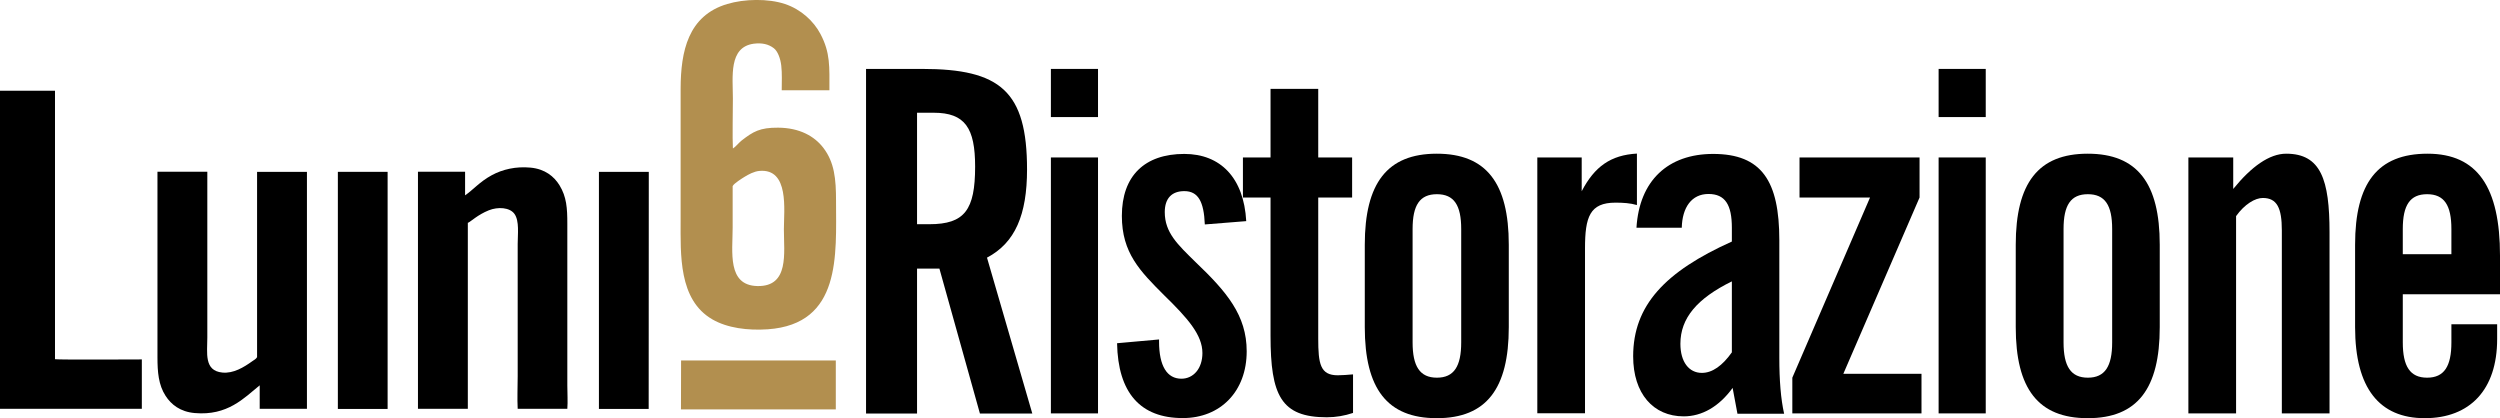
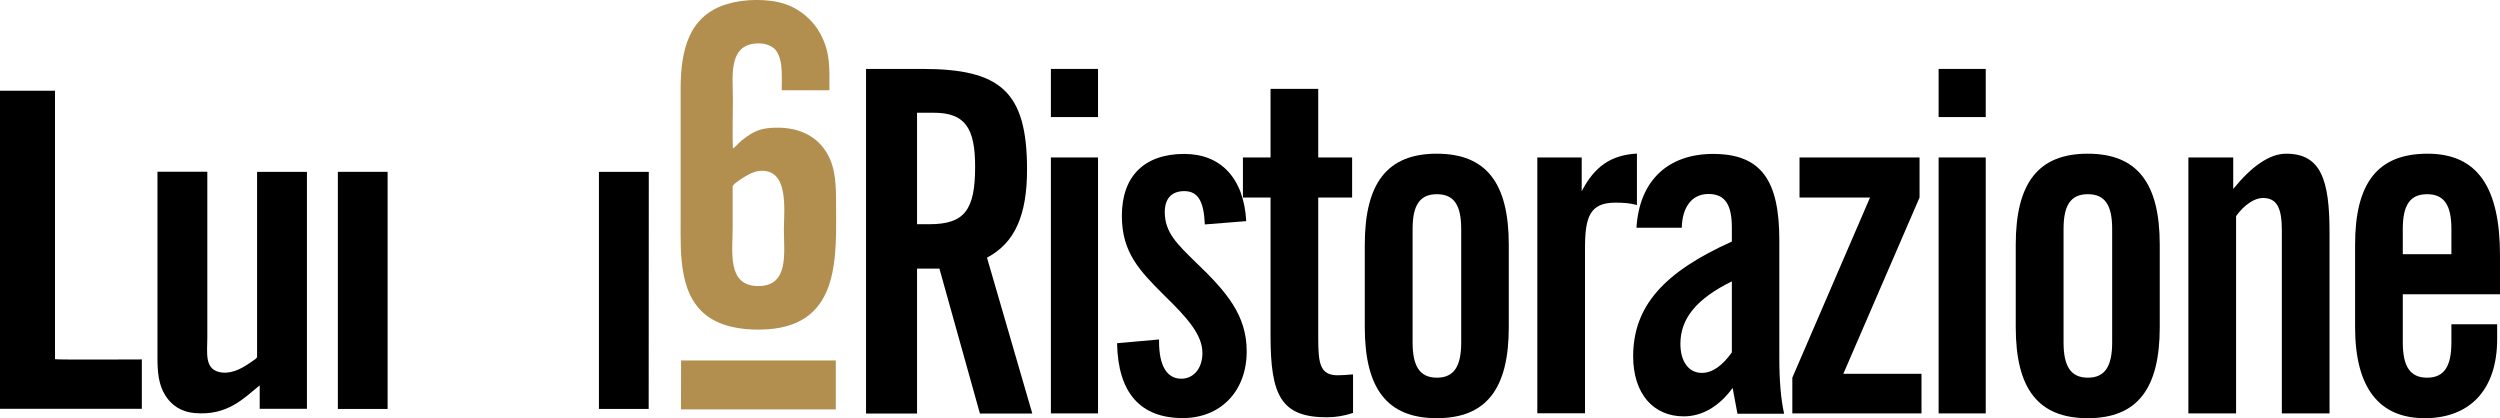
<svg xmlns="http://www.w3.org/2000/svg" id="Livello_2" data-name="Livello 2" viewBox="0 0 219.1 36.65">
  <defs>
    <style>      .cls-1 {        fill: #b28f4f;      }    </style>
  </defs>
  <g id="Livello_2-2" data-name="Livello 2">
    <g>
      <g id="Livello_1-2" data-name="Livello 1-2">
        <g>
          <g>
-             <path d="M41.01,19.53c.28-.13.86-.71,1.83-1.1.8-.32,1.84-.26,2.25.32.44.62.28,1.79.28,2.63v11.58c0,.9-.05,1.99,0,2.87h4.35c.05-.61,0-1.41,0-2.04v-14.19c0-1.34-.06-2.35-.69-3.37-.47-.76-1.26-1.42-2.54-1.54-1.27-.12-2.45.15-3.4.67-1.05.57-1.64,1.29-2.33,1.76v-2.07h-4.13v20.78h4.37v-16.31h.01Z" />
            <path d="M13.8,15.06v16.24c0,1.31.09,2.43.71,3.39.49.76,1.28,1.4,2.56,1.51,2.87.25,4.3-1.3,5.69-2.43v2.06h4.14V15.06h-4.37v16.24c-.08.16-.27.25-.41.35-.75.54-1.67,1.1-2.64,1-1.61-.16-1.31-1.72-1.31-3.06v-14.54h-4.37Z" />
            <path d="M12.42,31.5c-.5,0-7.3.04-7.6-.02V7.95H0v27.88h12.43v-4.34h-.01Z" />
          </g>
          <polygon points="52.49 15.06 52.49 35.84 56.85 35.84 56.86 15.06 52.49 15.06" />
          <rect x="29.61" y="15.06" width="4.36" height="20.78" />
          <g>
            <path d="M75.89,6.04h4.93c6.85,0,9.19,1.96,9.19,8.81,0,3.97-1.04,6.43-3.51,7.73l3.97,13.66h-4.59l-3.55-12.7h-1.96v12.7h-4.47V6.04h0ZM81.45,19.65c3.09,0,4.01-1.25,4.01-5.05,0-3.38-.88-4.72-3.63-4.72h-1.46v9.77h1.09-.01Z" />
            <path d="M92.1,6.04h4.13v4.22h-4.13v-4.22ZM92.1,13.8h4.13v22.43h-4.13V13.8Z" />
            <path d="M101.58,29.72v.21c0,2.17.71,3.26,1.96,3.26,1.04,0,1.84-.88,1.84-2.25,0-1.59-1.29-3.05-3.34-5.05-2.13-2.13-3.72-3.72-3.72-6.97,0-3.51,2-5.43,5.47-5.43,3.17,0,5.22,2.09,5.43,5.89l-3.63.29c-.08-2-.58-2.92-1.8-2.92-1.09,0-1.71.63-1.71,1.84,0,1.8,1.13,2.84,2.71,4.39,2.71,2.59,4.47,4.64,4.47,7.81,0,3.51-2.3,5.85-5.6,5.85-3.72,0-5.68-2.21-5.76-6.56l3.68-.33v-.03Z" />
            <path d="M111.35,17.31h-2.42v-3.51h2.42v-6.01h4.18v6.01h2.97v3.51h-2.97v12.36c0,2.21.17,3.22,1.71,3.22.42,0,.83-.04,1.34-.08v3.38c-.75.25-1.5.38-2.3.38-4.01,0-4.93-1.92-4.93-7.14v-12.11h0Z" />
            <path d="M132.23,28.67c0,5.39-1.96,7.98-6.31,7.98s-6.31-2.59-6.31-7.98v-7.22c0-5.39,1.96-7.98,6.31-7.98s6.31,2.59,6.31,7.98c0,0,0,7.22,0,7.22ZM125.93,17.02c-1.5,0-2.13.96-2.13,3.05v9.94c0,2.09.63,3.09,2.13,3.09s2.13-1,2.13-3.09v-9.94c0-2.09-.63-3.05-2.13-3.05Z" />
            <path d="M134.74,13.8h3.88v2.96c1.13-2.17,2.55-3.17,4.84-3.3v4.51c-.58-.17-1.21-.21-1.88-.21-2.25,0-2.67,1.25-2.67,4.01v14.45h-4.18V13.8h0Z" />
            <path d="M151.86,33.98c-1.21,1.67-2.71,2.51-4.3,2.51-2.67,0-4.43-2-4.43-5.26,0-4.47,2.8-7.43,8.65-10.06v-1.21c0-2-.58-2.96-2.05-2.96s-2.3,1.17-2.34,2.96h-3.97c.25-4.13,2.76-6.47,6.72-6.47,4.26,0,5.8,2.38,5.8,7.56v10.32c0,1.96.13,3.59.42,4.89h-4.09l-.42-2.25v-.03ZM147.27,30.13c0,1.59.75,2.55,1.88,2.55.92,0,1.8-.63,2.63-1.8v-6.22c-3.05,1.5-4.51,3.22-4.51,5.47h0Z" />
-             <path d="M157.08,33.1l6.81-15.79h-6.18v-3.51h10.52v3.51l-6.68,15.45h6.85v3.47h-11.32v-3.13h0Z" />
+             <path d="M157.08,33.1l6.81-15.79h-6.18v-3.51h10.52v3.51l-6.68,15.45h6.85v3.47h-11.32v-3.13h0" />
            <path d="M169.9,6.04h4.13v4.22h-4.13v-4.22ZM169.9,13.8h4.13v22.43h-4.13V13.8Z" />
            <path d="M189.28,28.67c0,5.39-1.96,7.98-6.31,7.98s-6.31-2.59-6.31-7.98v-7.22c0-5.39,1.96-7.98,6.31-7.98s6.31,2.59,6.31,7.98c0,0,0,7.22,0,7.22ZM182.98,17.02c-1.5,0-2.13.96-2.13,3.05v9.94c0,2.09.63,3.09,2.13,3.09s2.13-1,2.13-3.09v-9.94c0-2.09-.63-3.05-2.13-3.05Z" />
            <path d="M191.79,13.8h3.93v2.76c1.59-1.96,3.17-3.09,4.64-3.09,3.05,0,3.8,2.3,3.8,6.89v15.87h-4.18v-16.04c0-1.96-.42-2.84-1.67-2.84-.67,0-1.59.54-2.34,1.59v17.29h-4.18V13.8h0Z" />
            <path d="M218.85,29.72c0,4.43-2.38,6.93-6.35,6.93s-6.1-2.63-6.1-7.98v-7.22c0-5.39,1.96-7.98,6.35-7.98s6.35,2.96,6.35,8.94v3.38h-8.52v4.22c0,2.09.63,3.09,2.13,3.09s2.13-1,2.13-3.09v-1.59h4.01v1.29h0ZM210.58,22.28h4.26v-2.21c0-2.09-.63-3.05-2.13-3.05s-2.13.96-2.13,3.05v2.21h0Z" />
          </g>
        </g>
      </g>
      <polygon class="cls-1" points="59.69 31.59 59.68 35.88 73.25 35.88 73.25 31.59 59.69 31.59" />
      <path class="cls-1" d="M64.22,16.3c.08-.21.85-.69,1.03-.8.34-.21.84-.48,1.3-.52,2.64-.24,2.15,3.44,2.15,5.12,0,2.08.48,5.02-2.31,4.97-2.68-.05-2.18-3-2.18-5.13v-3.65h0ZM64.23,12.99c-.05-.81,0-3.36,0-4.36,0-1.89-.39-4.5,1.83-4.8.73-.09,1.29.04,1.75.39.35.26.59.91.66,1.53.08.67.04,1.48.04,2.16h4.18c0-2.06.09-3.28-.79-4.94-.6-1.13-1.7-2.15-3.11-2.62-1.47-.49-3.55-.45-5.05,0-3.44,1.02-4.08,4.15-4.09,7.41v11.51c0,3.02-.2,7,2.78,8.72,1.31.76,3.1.99,4.86.87,6.47-.46,5.98-6.52,5.98-11.25,0-1.93-.14-3.38-1.11-4.65-.78-1.02-2.08-1.76-3.97-1.77-1.6-.01-2.18.34-3.2,1.13-.25.2-.52.55-.75.69" />
    </g>
  </g>
</svg>